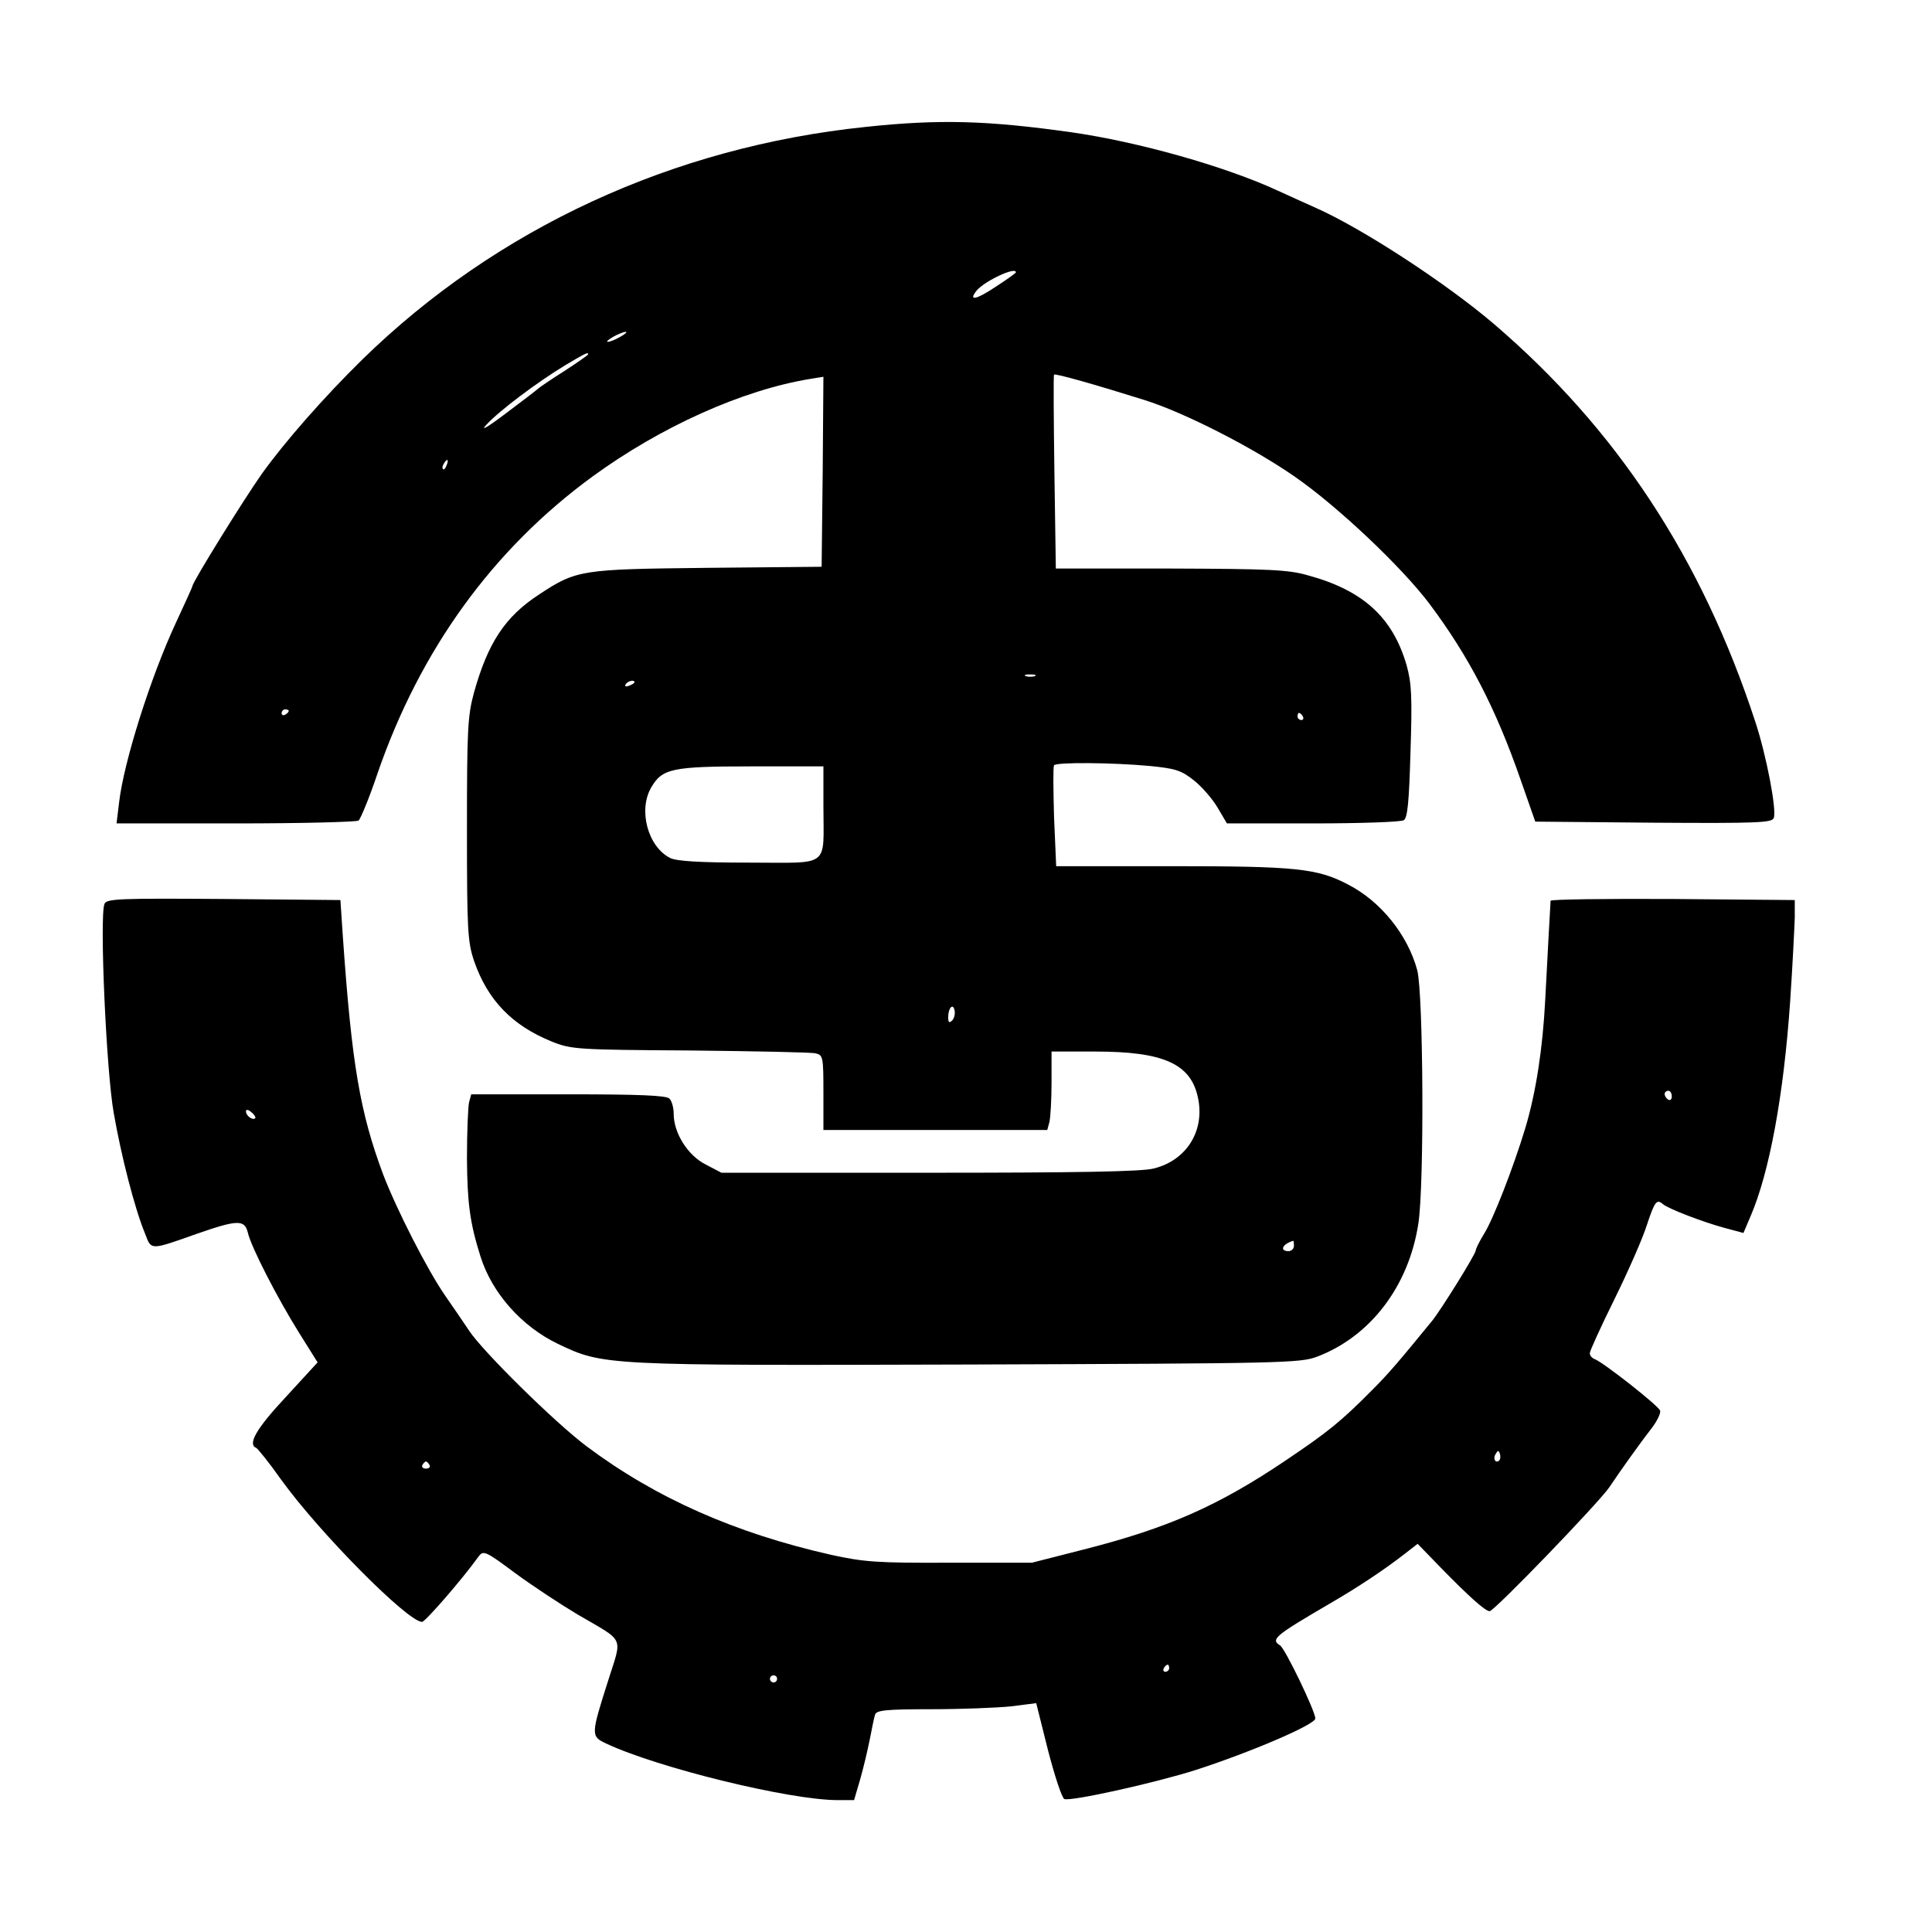
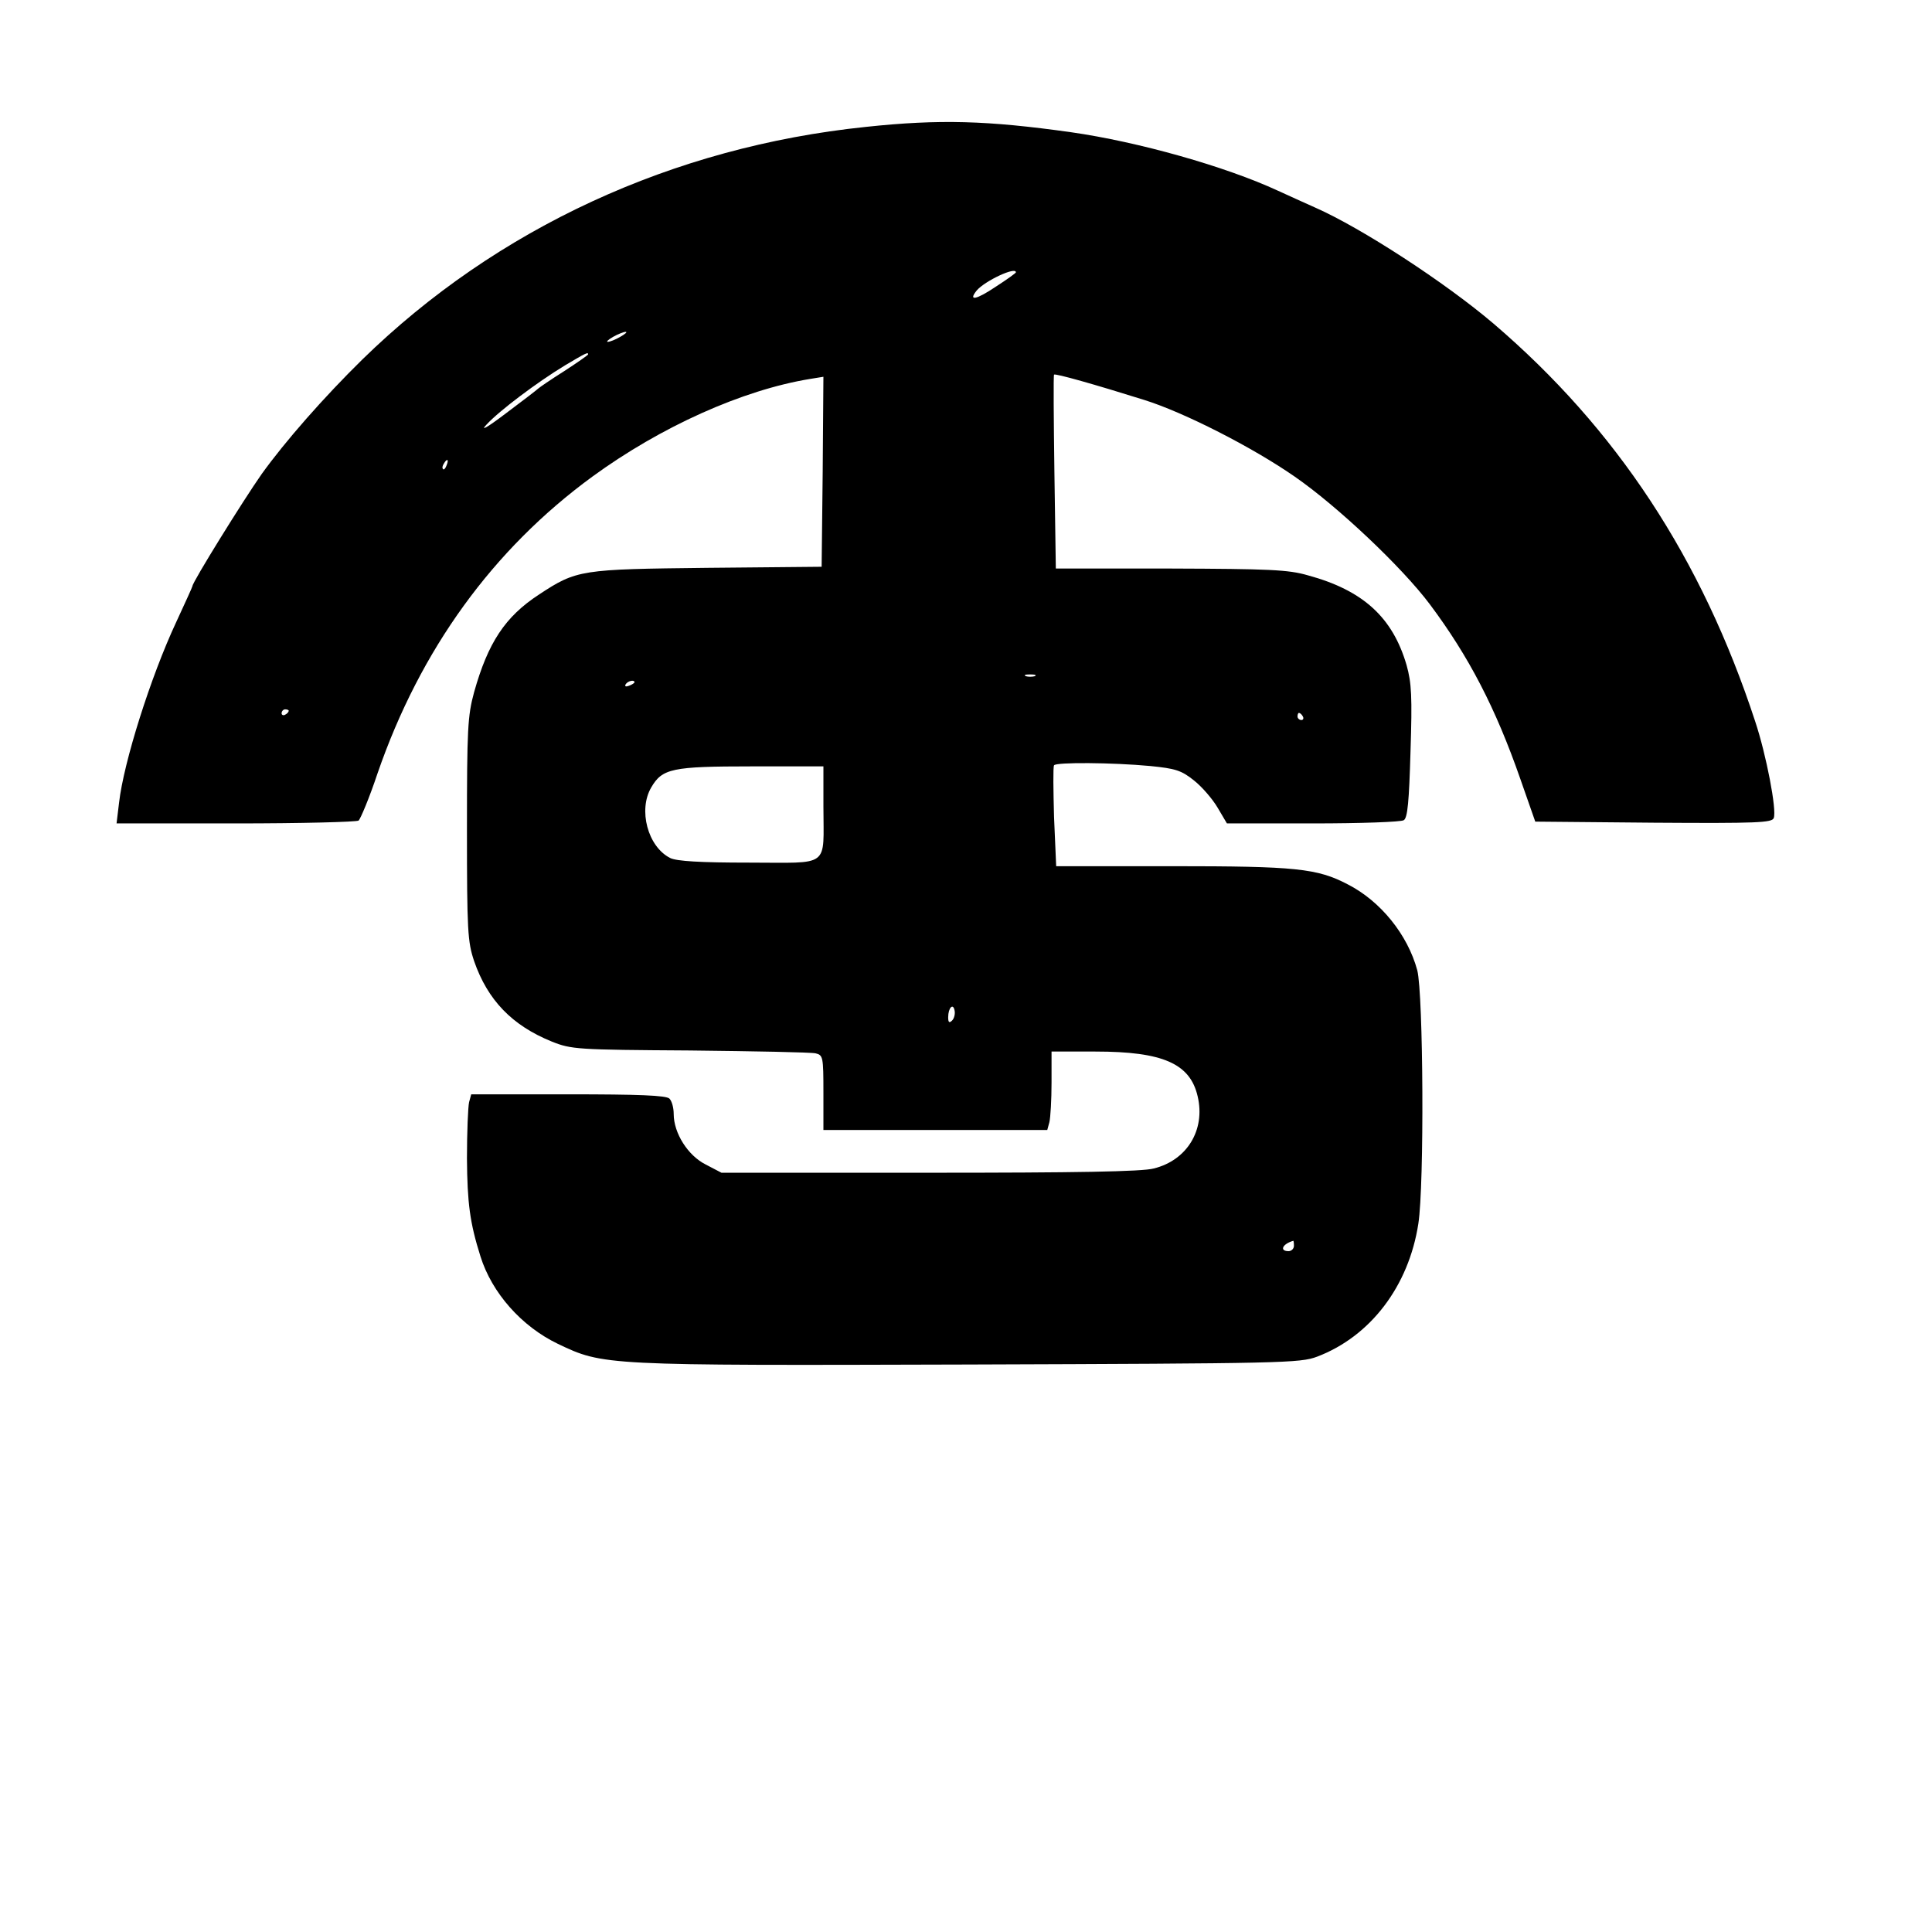
<svg xmlns="http://www.w3.org/2000/svg" version="1.0" width="542pt" height="542pt" viewBox="0 0 542 542" preserveAspectRatio="xMidYMid meet">
  <g transform="translate(0,542) scale(0.1,-0.1)" fill="#000000" stroke="none">
    <path d="M2429 5064 c-541 -56 -1035 -284 -1412 -652 -108 -106 -217 -230 -283 -322 -52 -74 -194 -303 -194 -314 0 -2 -21 -48 -46 -102 -71 -152 -147 -392 -160 -506 l-7 -58 334 0 c184 0 339 4 345 8 5 4 30 63 53 132 120 348 324 629 603 833 192 140 421 243 611 274 l37 6 -2 -266 -3 -267 -320 -3 c-355 -4 -367 -5 -473 -75 -95 -62 -143 -135 -182 -274 -18 -66 -20 -103 -20 -384 0 -286 2 -316 20 -370 38 -110 107 -181 218 -226 55 -22 71 -23 387 -25 182 -2 340 -5 353 -8 21 -5 22 -10 22 -110 l0 -105 314 0 314 0 6 22 c3 13 6 62 6 111 l0 87 123 0 c190 0 266 -34 287 -126 22 -94 -30 -179 -123 -202 -32 -9 -220 -12 -629 -12 l-584 0 -44 23 c-50 25 -90 88 -90 142 0 17 -5 36 -12 43 -9 9 -86 12 -284 12 l-272 0 -6 -22 c-3 -13 -6 -84 -6 -158 1 -125 8 -180 38 -275 32 -102 115 -196 217 -245 128 -61 127 -61 1151 -58 884 3 931 4 979 22 150 57 257 198 284 373 17 109 14 645 -3 711 -27 100 -103 194 -195 241 -86 45 -146 51 -492 51 l-326 0 -6 138 c-2 75 -3 140 0 145 5 9 163 8 270 -2 70 -7 87 -12 122 -40 23 -18 53 -53 67 -77 l26 -44 241 0 c133 0 248 4 255 9 11 6 15 54 19 192 5 155 3 193 -11 243 -39 134 -122 210 -277 252 -55 16 -109 18 -385 19 l-322 0 -4 270 c-2 149 -3 272 -1 274 3 4 116 -28 253 -71 112 -35 304 -133 422 -215 120 -83 301 -254 379 -358 110 -147 185 -292 254 -490 l42 -120 332 -3 c292 -2 332 0 337 13 9 22 -21 178 -52 271 -150 458 -389 821 -734 1116 -135 115 -370 268 -499 325 -31 14 -78 35 -106 48 -147 68 -391 137 -580 164 -235 33 -369 37 -576 15z m421 -408 c0 -2 -25 -20 -56 -40 -55 -37 -79 -42 -54 -11 23 27 110 68 110 51z m-1110 -181 c-14 -8 -29 -14 -35 -14 -5 0 1 6 15 14 14 8 30 14 35 14 6 0 -1 -6 -15 -14z m-90 -49 c0 -2 -30 -23 -67 -47 -38 -24 -70 -46 -73 -49 -3 -3 -43 -34 -90 -69 -54 -41 -74 -52 -55 -32 36 39 141 118 220 166 59 35 65 38 65 31z m-397 -311 c-3 -9 -8 -14 -10 -11 -3 3 -2 9 2 15 9 16 15 13 8 -4z m1650 -592 c-7 -2 -19 -2 -25 0 -7 3 -2 5 12 5 14 0 19 -2 13 -5z m-1123 -17 c0 -2 -7 -7 -16 -10 -8 -3 -12 -2 -9 4 6 10 25 14 25 6z m-970 -80 c0 -3 -4 -8 -10 -11 -5 -3 -10 -1 -10 4 0 6 5 11 10 11 6 0 10 -2 10 -4z m2845 -16 c3 -5 1 -10 -4 -10 -6 0 -11 5 -11 10 0 6 2 10 4 10 3 0 8 -4 11 -10z m-1345 -252 c0 -175 22 -158 -209 -158 -137 0 -203 4 -221 13 -63 32 -90 135 -53 198 31 53 58 59 281 59 l202 0 0 -112z m361 -601 c-8 -8 -11 -5 -11 9 0 27 14 41 18 19 2 -9 -1 -22 -7 -28z m959 -632 c0 -8 -7 -15 -15 -15 -26 0 -18 20 13 29 1 1 2 -6 2 -14z" />
-     <path d="M293 2884 c-14 -36 5 -468 26 -586 21 -121 59 -269 88 -339 18 -47 13 -47 146 0 112 39 133 40 142 4 9 -41 84 -186 144 -282 l52 -83 -90 -98 c-83 -89 -107 -132 -82 -142 4 -2 36 -41 69 -88 108 -150 356 -400 396 -400 9 0 114 121 159 184 13 17 19 15 102 -47 49 -36 128 -88 175 -116 135 -79 126 -59 86 -186 -48 -151 -49 -156 -6 -176 144 -68 515 -159 650 -159 l46 0 17 58 c9 31 21 82 27 112 6 30 12 62 15 70 4 12 30 15 157 15 84 0 185 4 224 8 l71 9 33 -132 c19 -73 39 -134 46 -137 19 -7 254 45 370 82 154 50 334 127 334 144 0 20 -85 197 -99 205 -27 17 -15 27 139 117 81 47 153 95 211 140 l36 28 65 -67 c80 -82 125 -122 137 -122 13 0 307 305 336 348 30 45 87 125 122 170 13 18 23 39 20 45 -5 14 -159 135 -183 144 -8 3 -14 10 -14 17 0 6 31 74 69 151 38 77 79 170 91 208 22 67 28 74 45 59 15 -13 114 -51 174 -67 l52 -14 20 47 c53 123 93 340 111 602 7 102 12 208 13 235 l0 50 -342 3 c-189 1 -343 -1 -343 -5 -1 -15 -9 -160 -15 -277 -7 -137 -26 -261 -56 -361 -33 -109 -90 -256 -116 -297 -13 -21 -23 -42 -23 -46 0 -10 -97 -166 -122 -197 -94 -115 -122 -148 -169 -195 -87 -88 -126 -119 -242 -197 -190 -128 -331 -190 -567 -250 l-145 -37 -230 0 c-205 -1 -241 2 -333 22 -270 61 -492 159 -687 305 -89 67 -291 266 -329 324 -14 21 -44 65 -67 98 -50 72 -137 243 -174 340 -65 174 -88 308 -113 665 l-7 105 -328 3 c-293 2 -328 1 -334 -14z m4397 -540 c0 -8 -4 -12 -10 -9 -5 3 -10 10 -10 16 0 5 5 9 10 9 6 0 10 -7 10 -16z m-3974 -61 c-7 -7 -26 7 -26 19 0 6 6 6 15 -2 9 -7 13 -15 11 -17z m3490 -960 c-10 -10 -19 5 -10 18 6 11 8 11 12 0 2 -7 1 -15 -2 -18z m-3001 -13 c3 -5 -1 -10 -10 -10 -9 0 -13 5 -10 10 3 6 8 10 10 10 2 0 7 -4 10 -10z m2075 -570 c0 -5 -5 -10 -11 -10 -5 0 -7 5 -4 10 3 6 8 10 11 10 2 0 4 -4 4 -10z m-1100 -30 c0 -5 -4 -10 -10 -10 -5 0 -10 5 -10 10 0 6 5 10 10 10 6 0 10 -4 10 -10z" />
  </g>
</svg>